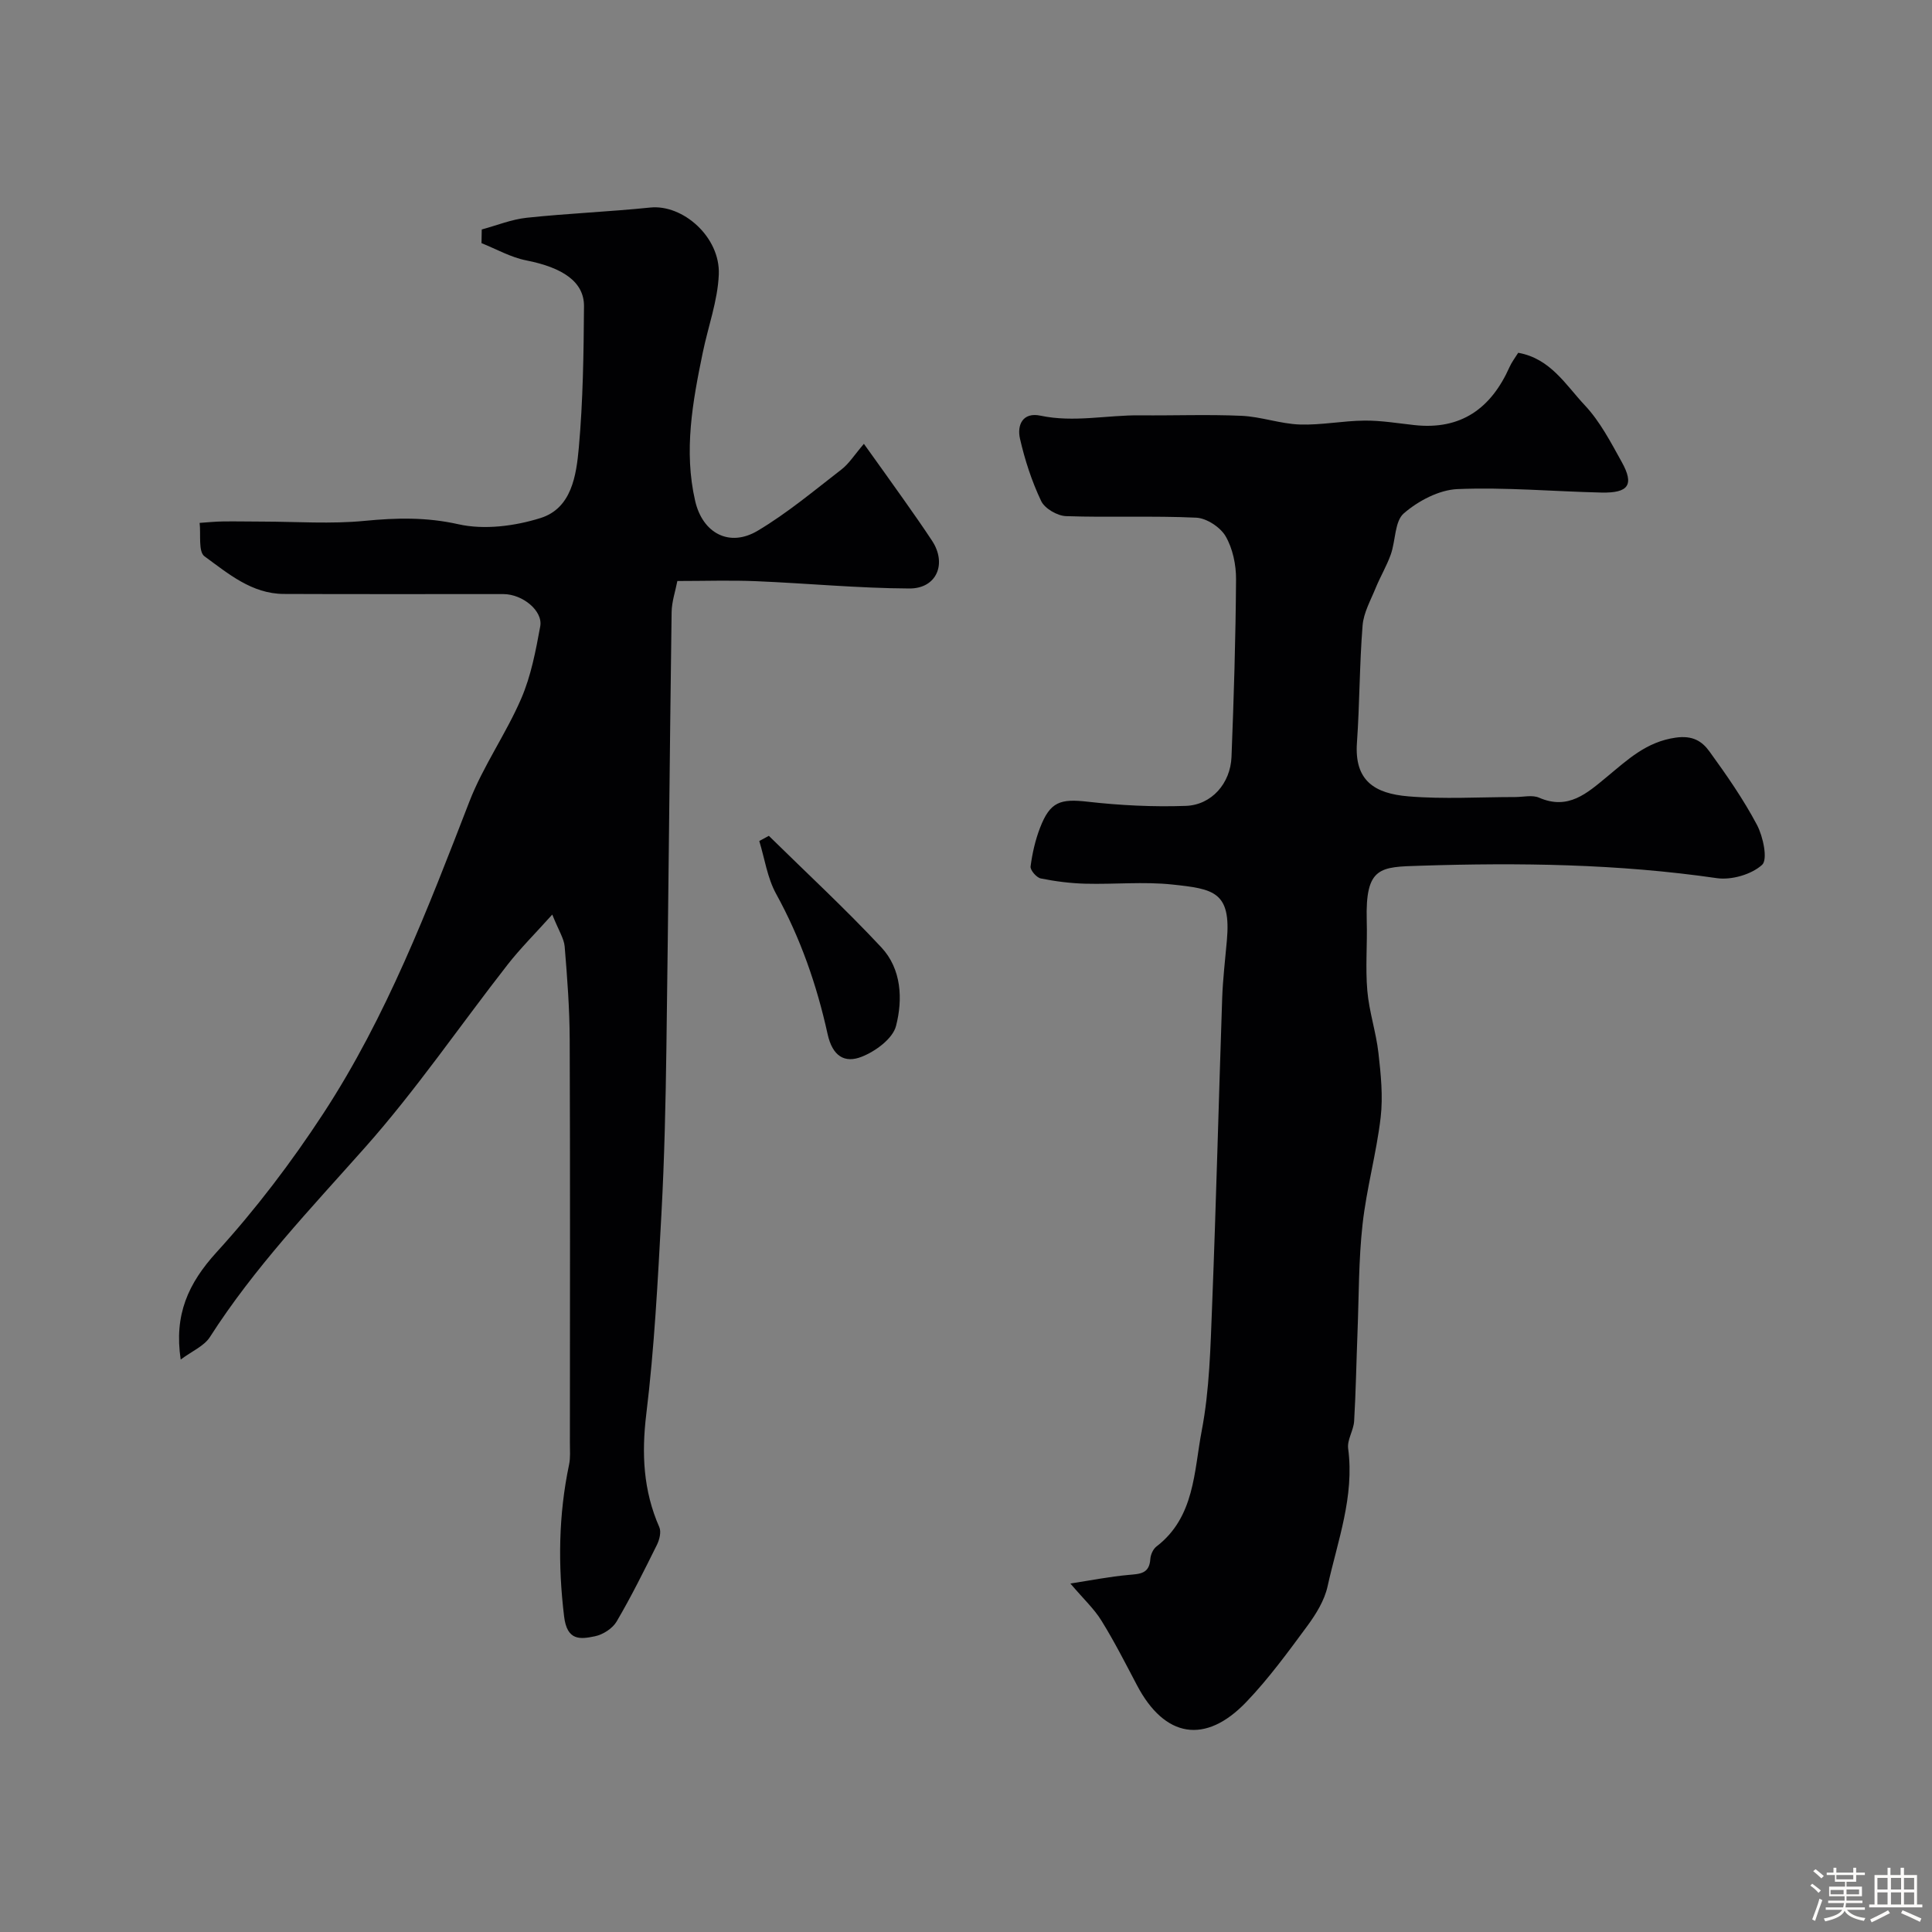
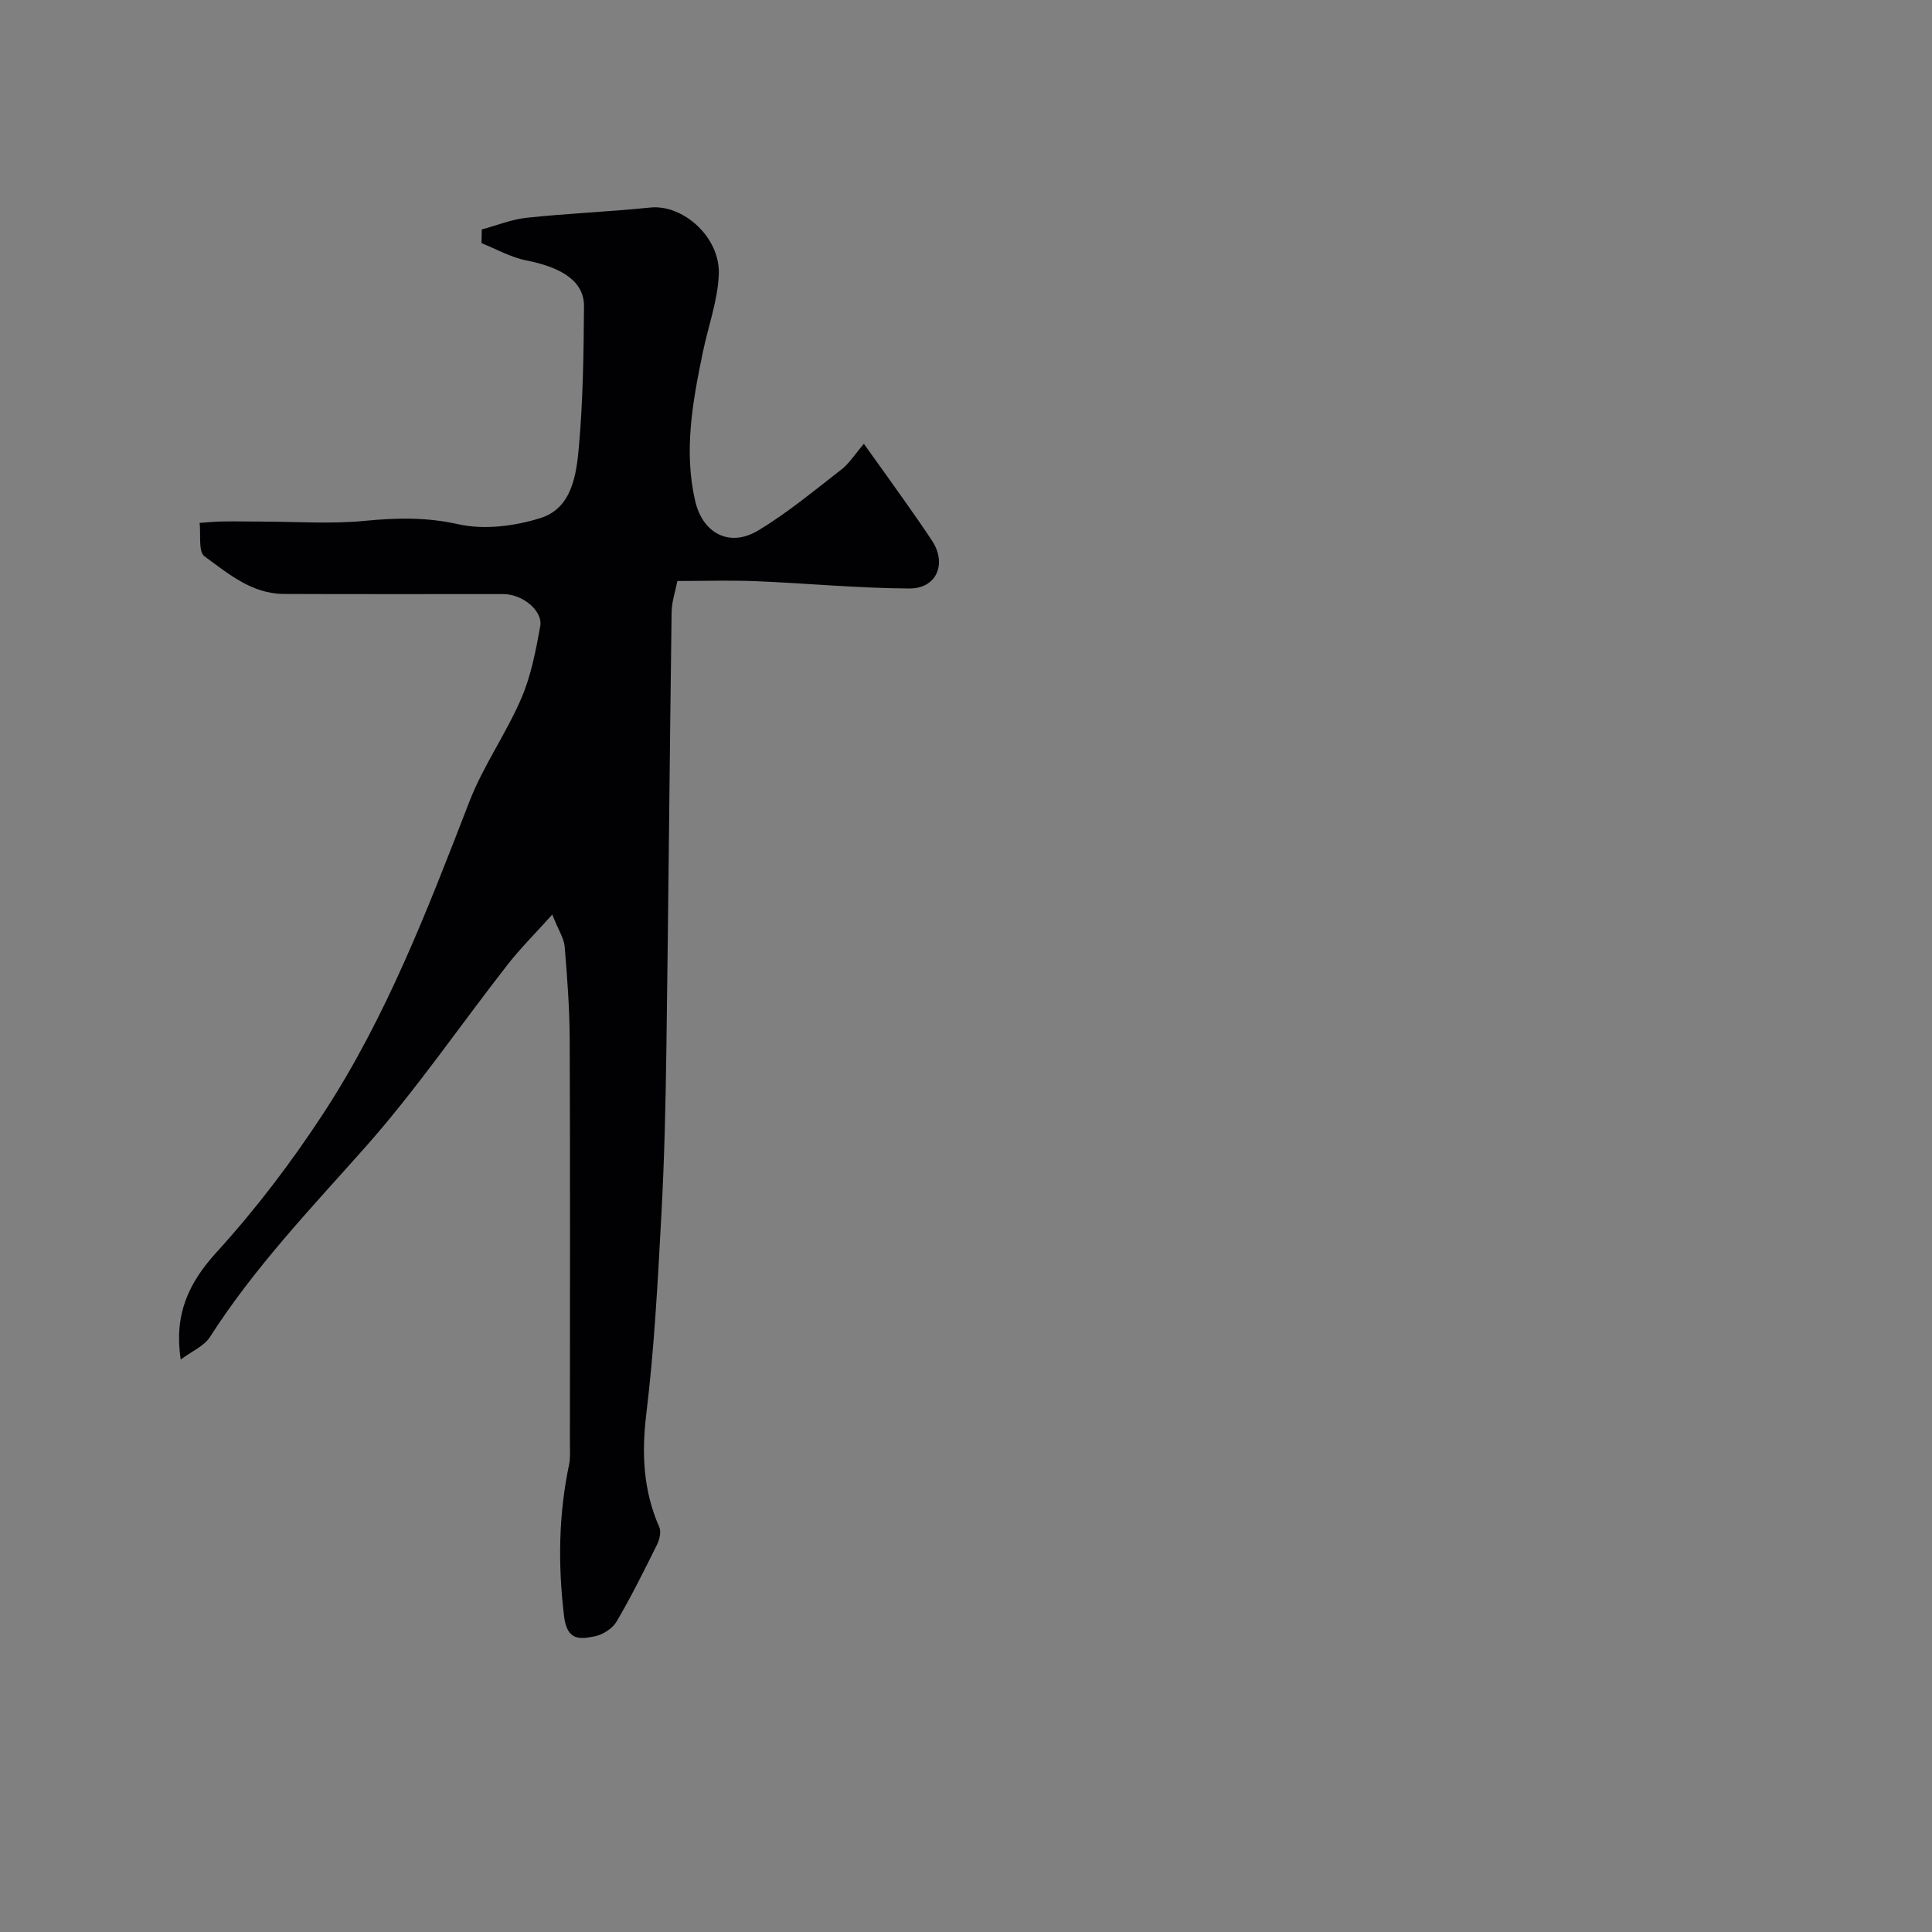
<svg xmlns="http://www.w3.org/2000/svg" enable-background="new 0 0 400 400" viewBox="0 0 400 400">
  <rect x="0" y="0" width="400" height="400" fill="#808080" stroke="none" />
-   <path d="m374.8 390.4.4-.4c.7.5 1.3 1 1.8 1.4l-.5.5c-.5-.6-1.1-1.1-1.7-1.5zm1 7.3-.6-.3c.5-1.4 1.1-2.8 1.5-4.3.2.1.4.2.6.3-.5 1.3-1 2.8-1.5 4.3zm-.4-10.3.5-.4c.4.3 1 .8 1.7 1.4l-.5.5c-.5-.5-1.1-1-1.7-1.5zm2.5.3h1.7v-1h.6v1h3.5v-1h.6v1h1.8v.5h-1.8v1.4h-2v1h3.2v2h-3.2v.9h3.3v.5h-3.4c0 .3-.1.6-.1.9h4v.5h-3.7c.7.9 1.9 1.5 3.8 1.7-.1.2-.2.4-.3.6-2.1-.4-3.5-1.1-4-2.1-.4 1-1.8 1.7-4 2.2-.1-.2-.2-.4-.3-.6 2.1-.4 3.4-1 3.8-1.8h-3.4v-.5h3.6c.1-.3.1-.6.2-.9h-3.3v-.5h3.4c0-.3 0-.6 0-.9h-3.2v-2h3.3v-1h-2.1v-1.4h-1.7v-.5zm1.1 3.5v1h2.7c0-.3 0-.4 0-.4 0-.1 0-.2 0-.2 0-.1 0-.2 0-.3h-2.7zm1.2-3v.9h3.5v-.9zm4.7 3h-2.6v.6.4h2.6z" fill="#fcfbfa" />
-   <path d="m393.6 386.7h.6v1.5h2.7v6.1h1.1v.6h-11v-.6h1.1v-6.1h2.7v-1.5h.6v1.5h2.1v-1.5zm-2.7 8.8.4.6c-1.2.6-2.5 1.3-3.8 1.9-.1-.2-.2-.4-.3-.6 1.2-.6 2.5-1.2 3.7-1.9zm-2.2-6.7v2.4h2.1v-2.4zm0 3v2.5h2.1v-2.5zm2.8-3v2.4h2.1v-2.4zm0 3v2.5h2.1v-2.5zm6 6.1c-1.4-.7-2.7-1.3-3.9-1.8l.3-.6c1.5.6 2.7 1.2 3.9 1.7zm-1.2-9.1h-2.1v2.4h2.1zm-2.1 3v2.5h2.1v-2.5z" fill="#fcfbfa" />
  <g fill="#010103">
-     <path d="m221.61 327.85c4.28-.66 8.14-1.43 12.05-1.78 2.33-.21 4.3-.21 4.5-3.27.06-.91.57-2.08 1.27-2.61 7.95-6.09 7.76-15.56 9.37-23.95 1.63-8.51 1.81-17.33 2.16-26.04.83-21.18 1.36-42.36 2.08-63.54.14-3.99.62-7.97.97-11.94.91-10.11-2.73-10.68-11.31-11.59-5.93-.63-11.99-.01-17.98-.17-3.1-.08-6.22-.48-9.25-1.09-.87-.18-2.2-1.72-2.1-2.48.35-2.7.97-5.43 1.95-7.98 2.1-5.46 4.21-6.07 9.91-5.42 6.71.76 13.53 1.1 20.28.86 5.35-.19 9.24-4.67 9.46-10.14.48-12.25.86-24.51.94-36.77.02-3-.68-6.35-2.15-8.9-1.09-1.88-3.93-3.75-6.07-3.86-8.98-.42-17.99-.01-26.98-.32-1.8-.06-4.41-1.57-5.15-3.13-1.94-4.08-3.37-8.47-4.38-12.89-.65-2.83.55-5.56 4.24-4.78 6.92 1.46 13.76-.14 20.64-.07 7 .07 14.01-.21 20.99.1 4.04.18 8.02 1.66 12.05 1.8 4.47.15 8.97-.78 13.45-.81 3.43-.03 6.87.56 10.29.93 9.67 1.06 15.89-3.48 19.7-12.03.45-1.02 1.16-1.92 1.79-2.94 6.68 1.18 9.85 6.68 13.78 10.86 3.16 3.36 5.39 7.67 7.66 11.76 2.61 4.71 1.43 6.44-4.21 6.32-9.93-.23-19.88-1.13-29.79-.72-3.84.16-8.13 2.44-11.12 5.02-1.91 1.64-1.69 5.65-2.7 8.51-.85 2.39-2.18 4.61-3.14 6.96-1.03 2.54-2.49 5.1-2.7 7.74-.65 8.07-.6 16.2-1.17 24.28-.56 7.88 3.66 10.53 10.67 11.11 7.31.61 14.72.14 22.08.14 1.67 0 3.55-.48 4.96.13 6.05 2.64 9.95-.94 14.05-4.32 4.25-3.51 8.14-7.25 14.23-8.11 3.53-.5 5.46.74 7 2.87 3.54 4.88 7.01 9.87 9.83 15.19 1.28 2.42 2.28 7.17 1.06 8.28-2.21 2-6.34 3.19-9.38 2.75-20.4-2.96-40.91-3.23-61.39-2.57-8.27.26-11.4.12-11.08 11.4.14 4.83-.3 9.69.12 14.49.37 4.32 1.81 8.55 2.3 12.87.5 4.42.97 8.97.46 13.35-.87 7.43-2.93 14.73-3.75 22.16-.82 7.36-.75 14.83-1.04 22.25-.24 6.15-.34 12.31-.7 18.46-.11 1.92-1.48 3.88-1.24 5.68 1.33 9.95-2.19 19.15-4.26 28.54-.64 2.91-2.39 5.74-4.19 8.19-3.99 5.4-7.98 10.88-12.61 15.72-8.51 8.91-16.94 7.44-22.66-3.44-2.36-4.48-4.66-9.01-7.32-13.31-1.51-2.48-3.7-4.49-6.47-7.75z" />
    <path d="m99.74 47.51c3.11-.84 6.18-2.1 9.35-2.43 8.49-.9 17.04-1.24 25.53-2.11 6.74-.7 14.51 6.08 14.2 13.85-.22 5.43-2.21 10.78-3.32 16.18-2.1 10.16-3.97 20.36-1.57 30.73 1.55 6.69 7.09 9.63 12.93 6.16 6.14-3.65 11.7-8.32 17.38-12.71 1.55-1.2 2.64-2.98 4.62-5.29 3.08 4.31 5.69 7.92 8.26 11.57 1.98 2.81 3.96 5.62 5.85 8.49 3.12 4.74.98 9.92-4.7 9.89-10.57-.05-21.13-1.07-31.7-1.51-5.29-.22-10.6-.04-16.33-.04-.4 2.09-1.16 4.27-1.19 6.47-.41 30.09-.66 60.19-1.08 90.29-.16 11.44-.41 22.88-1.03 34.3-.75 13.82-1.46 27.67-3.13 41.39-1 8.24-.63 15.88 2.7 23.46.42.96.03 2.56-.49 3.62-2.66 5.36-5.32 10.73-8.35 15.89-.84 1.44-2.81 2.71-4.48 3.06-3.11.65-5.79.96-6.4-4.11-1.28-10.6-1.16-21 1.03-31.42.3-1.44.17-2.98.17-4.48.01-27.83.07-55.66-.04-83.48-.02-6.43-.51-12.88-1.04-19.3-.14-1.67-1.22-3.26-2.57-6.63-3.63 4.04-6.65 7.04-9.24 10.36-9.87 12.63-18.94 25.95-29.56 37.9-11.24 12.66-22.91 24.87-32.08 39.21-1.2 1.87-3.71 2.91-6.05 4.66-1.39-9.28 1.55-15.76 7.41-22.2 8.12-8.91 15.51-18.63 22.11-28.73 13.1-20.04 21.63-42.32 30.24-64.56 2.86-7.39 7.59-14.05 10.74-21.35 2.03-4.69 3.01-9.89 3.94-14.96.59-3.22-3.66-6.67-7.62-6.68-15.16-.02-30.33.04-45.49-.03-6.61-.03-11.5-4.22-16.4-7.79-1.32-.96-.73-4.54-1.01-6.92 1.6-.11 3.21-.28 4.82-.3 2.74-.04 5.48.03 8.22.03 7.04.01 14.14.53 21.11-.15 6.59-.64 12.79-.79 19.43.7 5.34 1.2 11.65.39 16.98-1.28 6.47-2.02 7.43-8.85 7.95-14.59.87-9.71 1-19.5 1.07-29.26.04-5.06-4.4-8.01-11.96-9.5-3.2-.63-6.18-2.34-9.26-3.57.02-.94.04-1.88.05-2.83z" />
-     <path d="m159.18 173.05c7.8 7.67 15.84 15.11 23.3 23.1 4.18 4.48 4.46 10.75 3.03 16.27-.68 2.63-4.25 5.25-7.11 6.37-3.5 1.38-6.04-.07-7.06-4.72-2.22-10.09-5.61-19.86-10.66-29.02-1.81-3.29-2.36-7.27-3.48-10.93.66-.36 1.32-.72 1.98-1.07z" />
  </g>
</svg>